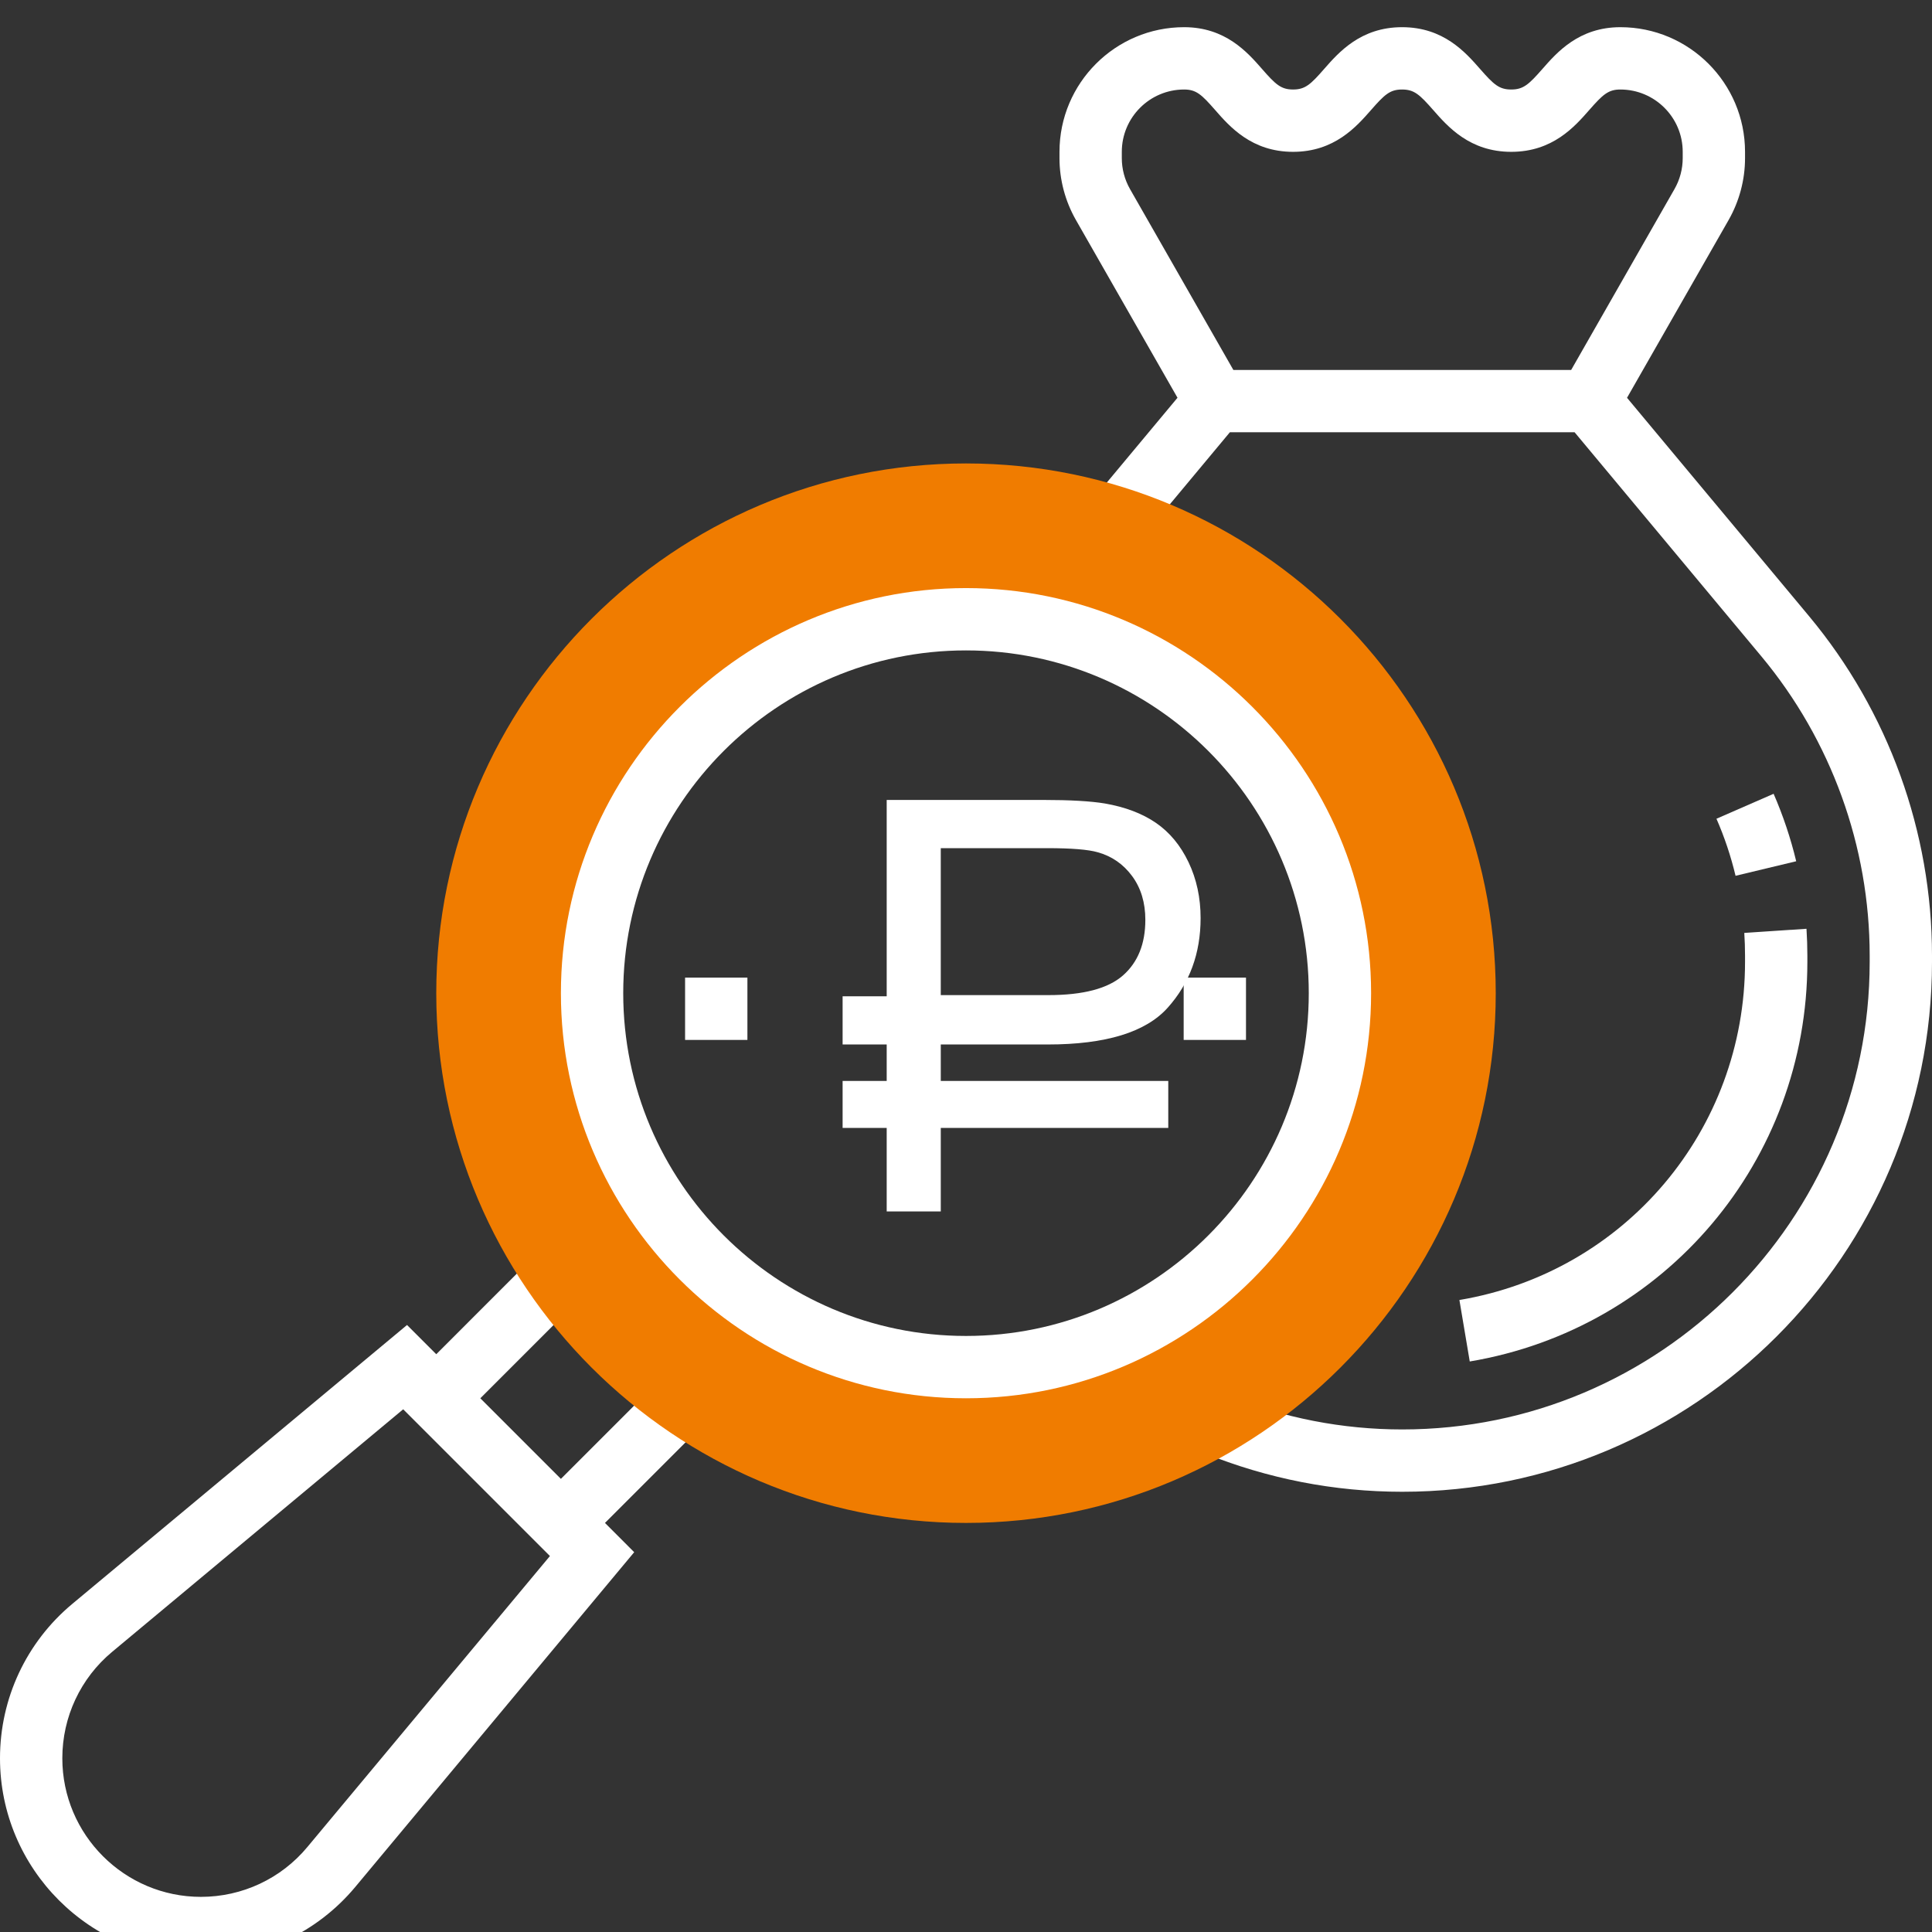
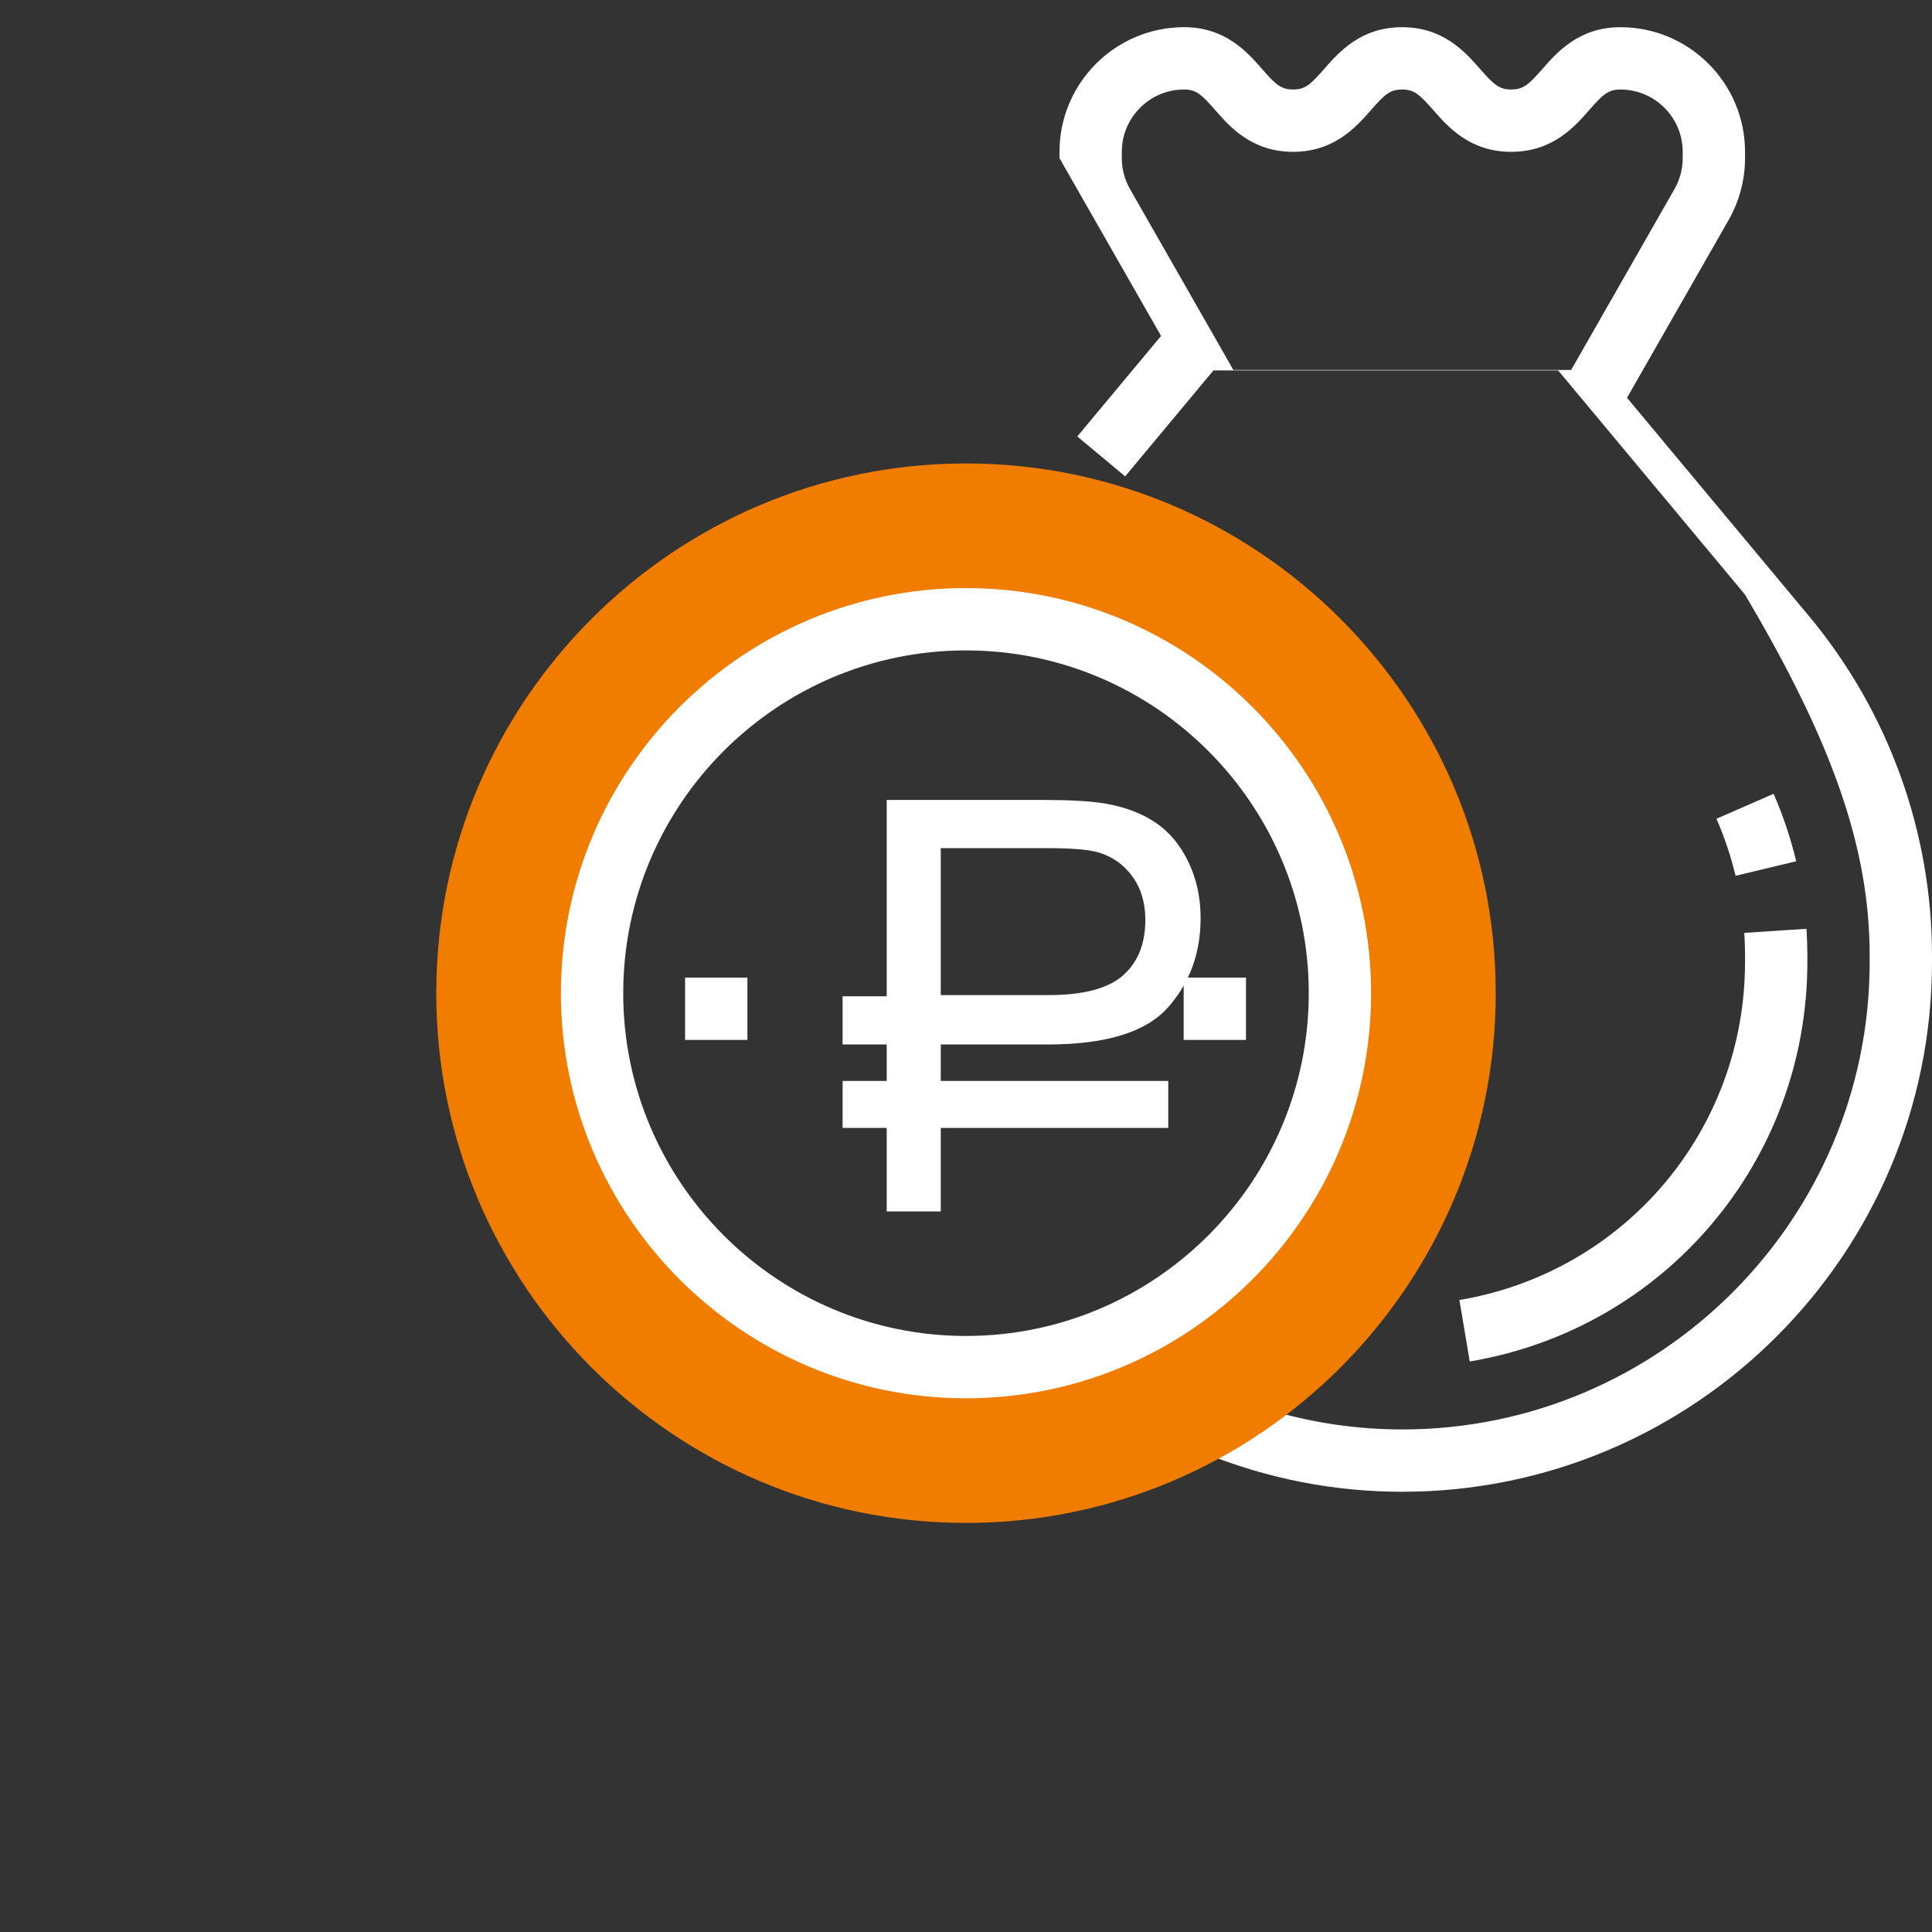
<svg xmlns="http://www.w3.org/2000/svg" xmlns:xlink="http://www.w3.org/1999/xlink" id="Слой_1" x="0px" y="0px" width="496px" height="496px" viewBox="0 0 496 496" xml:space="preserve">
  <rect x="0" y="0" width="496" height="496" fill="#333333" stroke="none" />
  <g>
    <defs>
      <rect id="SVGID_1_" x="0" y="6.979" width="496" height="496" />
    </defs>
    <clipPath id="SVGID_2_">
      <use xlink:href="#SVGID_1_" overflow="visible" />
    </clipPath>
    <path clip-path="url(#SVGID_2_)" fill="#FFFFFF" d="M445.568,224.843c-1.199-5.023-2.848-9.951-4.904-14.647l14.672-6.408 c2.424,5.56,4.377,11.392,5.801,17.32L445.568,224.843z" />
-     <path clip-path="url(#SVGID_2_)" fill="#FFFFFF" d="M464.488,158.25l-46.783-56.126l26.08-45.641 c2.752-4.832,4.215-10.328,4.215-15.88v-1.624c0-17.648-14.352-32-32-32c-10.641,0-16.287,6.464-20.031,10.736 c-3.488,3.976-4.881,5.264-7.992,5.264c-3.121,0-4.504-1.288-8-5.272c-3.744-4.272-9.393-10.728-20.023-10.728 c-10.625,0-16.273,6.464-20.018,10.736c-3.471,3.976-4.863,5.264-7.967,5.264s-4.488-1.288-7.961-5.264 C320.271,13.443,314.625,6.979,304,6.979c-17.648,0-32,14.352-32,32v1.624c0,5.552,1.465,11.048,4.217,15.872l26.08,45.641 l-21.512,25.806l12.295,10.248l22.664-27.199h88.496l47.936,57.512C470.129,190.027,480,217.315,480,245.323v1.656 c0,66.168-53.832,120-120,120c-15.383,0-30.48-2.943-44.863-8.76l-5.992,14.832c16.305,6.592,33.408,9.928,50.855,9.928 c74.992,0,136-61.008,136-136v-1.656C496,213.58,484.809,182.66,464.488,158.25 M288,40.604v-1.624c0-8.824,7.176-16,16-16 c3.104,0,4.488,1.288,7.961,5.264c3.736,4.272,9.383,10.736,20.008,10.736c10.623,0,16.271-6.464,20.016-10.736 c3.48-3.976,4.863-5.264,7.969-5.264c3.111,0,4.496,1.288,7.99,5.264c3.744,4.272,9.393,10.736,20.033,10.736 c10.631,0,16.279-6.456,20.023-10.729c3.496-3.983,4.881-5.271,8-5.271c8.824,0,16,7.176,16,16v1.624 c0,2.776-0.729,5.521-2.111,7.937l-26.529,46.439h-86.719l-26.537-46.439C288.729,46.131,288,43.379,288,40.604" />
+     <path clip-path="url(#SVGID_2_)" fill="#FFFFFF" d="M464.488,158.25l-46.783-56.126l26.08-45.641 c2.752-4.832,4.215-10.328,4.215-15.88v-1.624c0-17.648-14.352-32-32-32c-10.641,0-16.287,6.464-20.031,10.736 c-3.488,3.976-4.881,5.264-7.992,5.264c-3.121,0-4.504-1.288-8-5.272c-3.744-4.272-9.393-10.728-20.023-10.728 c-10.625,0-16.273,6.464-20.018,10.736c-3.471,3.976-4.863,5.264-7.967,5.264s-4.488-1.288-7.961-5.264 C320.271,13.443,314.625,6.979,304,6.979c-17.648,0-32,14.352-32,32v1.624l26.08,45.641 l-21.512,25.806l12.295,10.248l22.664-27.199h88.496l47.936,57.512C470.129,190.027,480,217.315,480,245.323v1.656 c0,66.168-53.832,120-120,120c-15.383,0-30.48-2.943-44.863-8.76l-5.992,14.832c16.305,6.592,33.408,9.928,50.855,9.928 c74.992,0,136-61.008,136-136v-1.656C496,213.58,484.809,182.66,464.488,158.25 M288,40.604v-1.624c0-8.824,7.176-16,16-16 c3.104,0,4.488,1.288,7.961,5.264c3.736,4.272,9.383,10.736,20.008,10.736c10.623,0,16.271-6.464,20.016-10.736 c3.48-3.976,4.863-5.264,7.969-5.264c3.111,0,4.496,1.288,7.99,5.264c3.744,4.272,9.393,10.736,20.033,10.736 c10.631,0,16.279-6.456,20.023-10.729c3.496-3.983,4.881-5.271,8-5.271c8.824,0,16,7.176,16,16v1.624 c0,2.776-0.729,5.521-2.111,7.937l-26.529,46.439h-86.719l-26.537-46.439C288.729,46.131,288,43.379,288,40.604" />
    <path clip-path="url(#SVGID_2_)" fill="#FFFFFF" d="M377.328,349.531l-2.656-15.784C417.168,326.604,448,290.116,448,246.979 v-1.656c0-1.936-0.064-3.88-0.191-5.816l15.967-1.064c0.145,2.296,0.225,4.584,0.225,6.88v1.656 C464,297.947,427.545,341.083,377.328,349.531" />
-     <path clip-path="url(#SVGID_2_)" fill="#FFFFFF" d="M180.616,365.675l-11.312-11.312L144,379.667l-20.687-20.688l25.303-25.305 l-11.312-11.312L112,347.667l-7.504-7.504l-85.935,71.601C6.769,421.588,0,436.035,0,451.396c0,28.44,23.145,51.584,51.584,51.584 c15.36,0,29.809-6.769,39.632-18.552l71.6-85.937l-7.503-7.512L180.616,365.675z M78.92,474.172 c-6.768,8.144-16.744,12.808-27.336,12.808C31.96,486.979,16,471.02,16,451.396c0-10.592,4.664-20.56,12.809-27.336l74.703-62.256 l37.672,37.672L78.92,474.172z" />
    <path clip-path="url(#SVGID_2_)" fill="#F07C00" d="M248,390.979c-74.992,0-136-61.008-136-136s61.008-136,136-136 c74.992,0,136,61.008,136,136S322.992,390.979,248,390.979 M248,158.979c-52.936,0-96,43.064-96,96c0,52.936,43.064,96,96,96 s96-43.064,96-96C344,202.043,300.936,158.979,248,158.979" />
    <path clip-path="url(#SVGID_2_)" fill="#FFFFFF" d="M248,358.979c-57.344,0-104-46.656-104-104s46.656-104,104-104 s104,46.656,104,104S305.344,358.979,248,358.979 M248,166.979c-48.52,0-88,39.48-88,88c0,48.52,39.48,88,88,88s88-39.48,88-88 C336,206.459,296.52,166.979,248,166.979" />
    <rect x="303.881" y="250.979" clip-path="url(#SVGID_2_)" fill="#FFFFFF" width="16" height="16" />
    <rect x="175.881" y="250.979" clip-path="url(#SVGID_2_)" fill="#FFFFFF" width="16" height="16" />
  </g>
  <g>
    <path fill="#FFFFFF" d="M216.322,255.773h11.318v-50.405h40.143c6.942,0,12.225,0.302,15.847,0.905 c5.229,0.906,9.606,2.566,13.129,4.98c3.521,2.415,6.313,5.787,8.376,10.111c2.061,4.327,3.094,9.106,3.094,14.337 c0,9.055-2.817,16.727-8.451,23.014c-5.636,6.289-15.897,9.433-30.786,9.433h-27.467v9.356h58.404v12.073h-58.404v21.43H227.64 v-21.43h-11.318v-12.073h11.318v-9.356h-11.318V255.773z M241.524,255.473h27.617c8.953,0,15.342-1.684,19.166-5.057 c3.822-3.369,5.735-8.123,5.735-14.261c0-4.426-1.132-8.173-3.396-11.243c-2.265-3.068-5.207-5.105-8.829-6.112 c-2.414-0.703-6.741-1.056-12.979-1.056h-27.315V255.473z" />
  </g>
</svg>